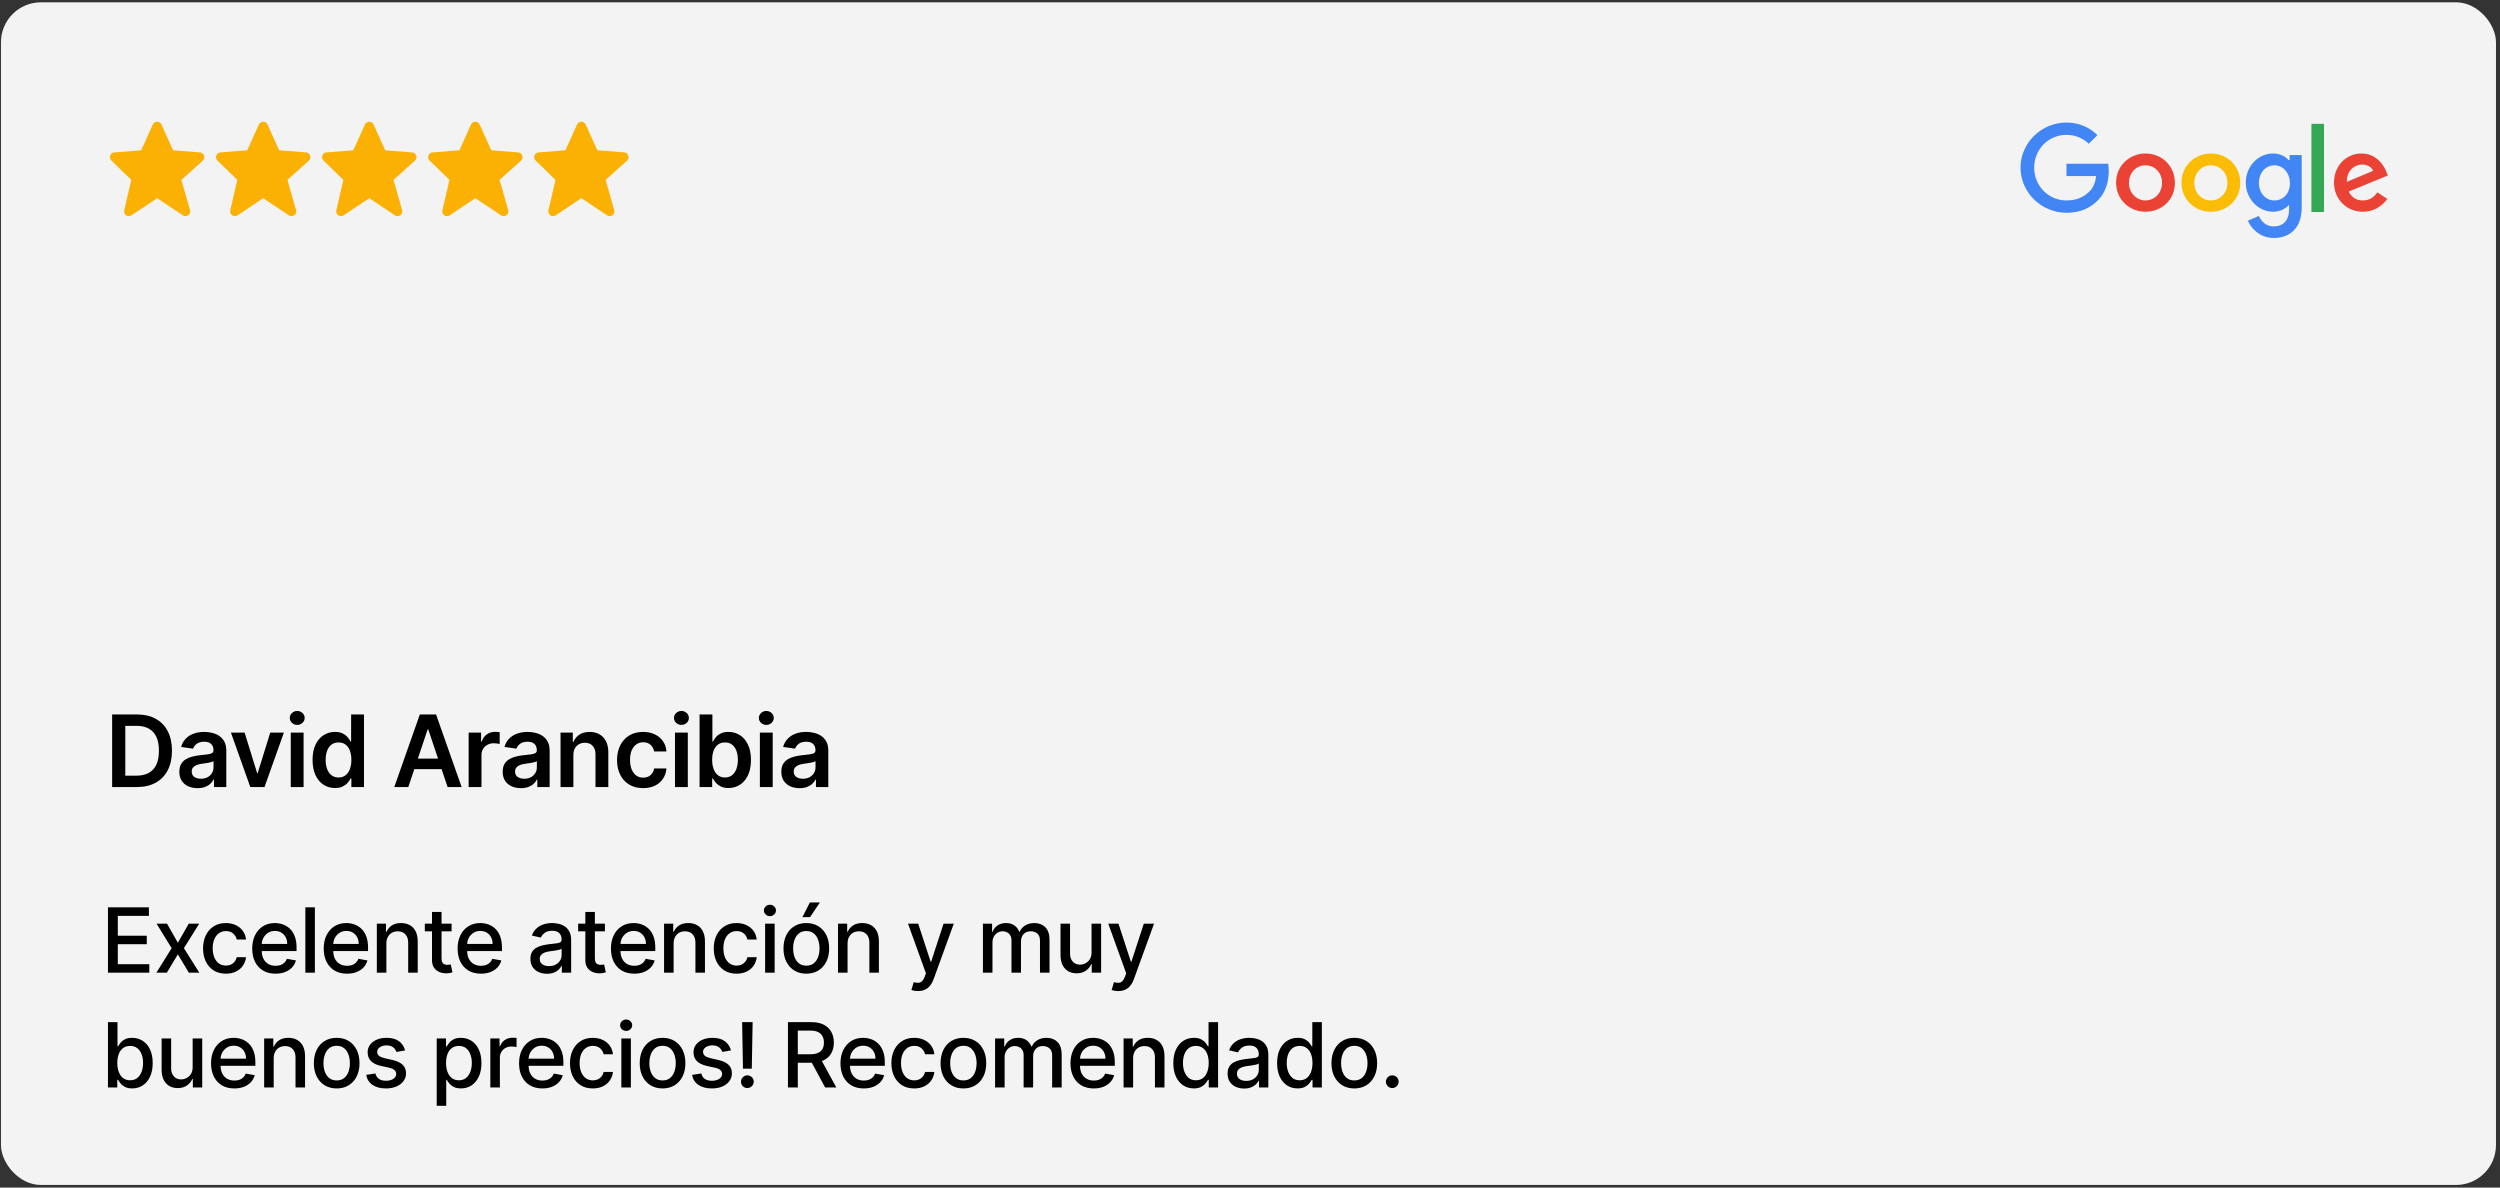
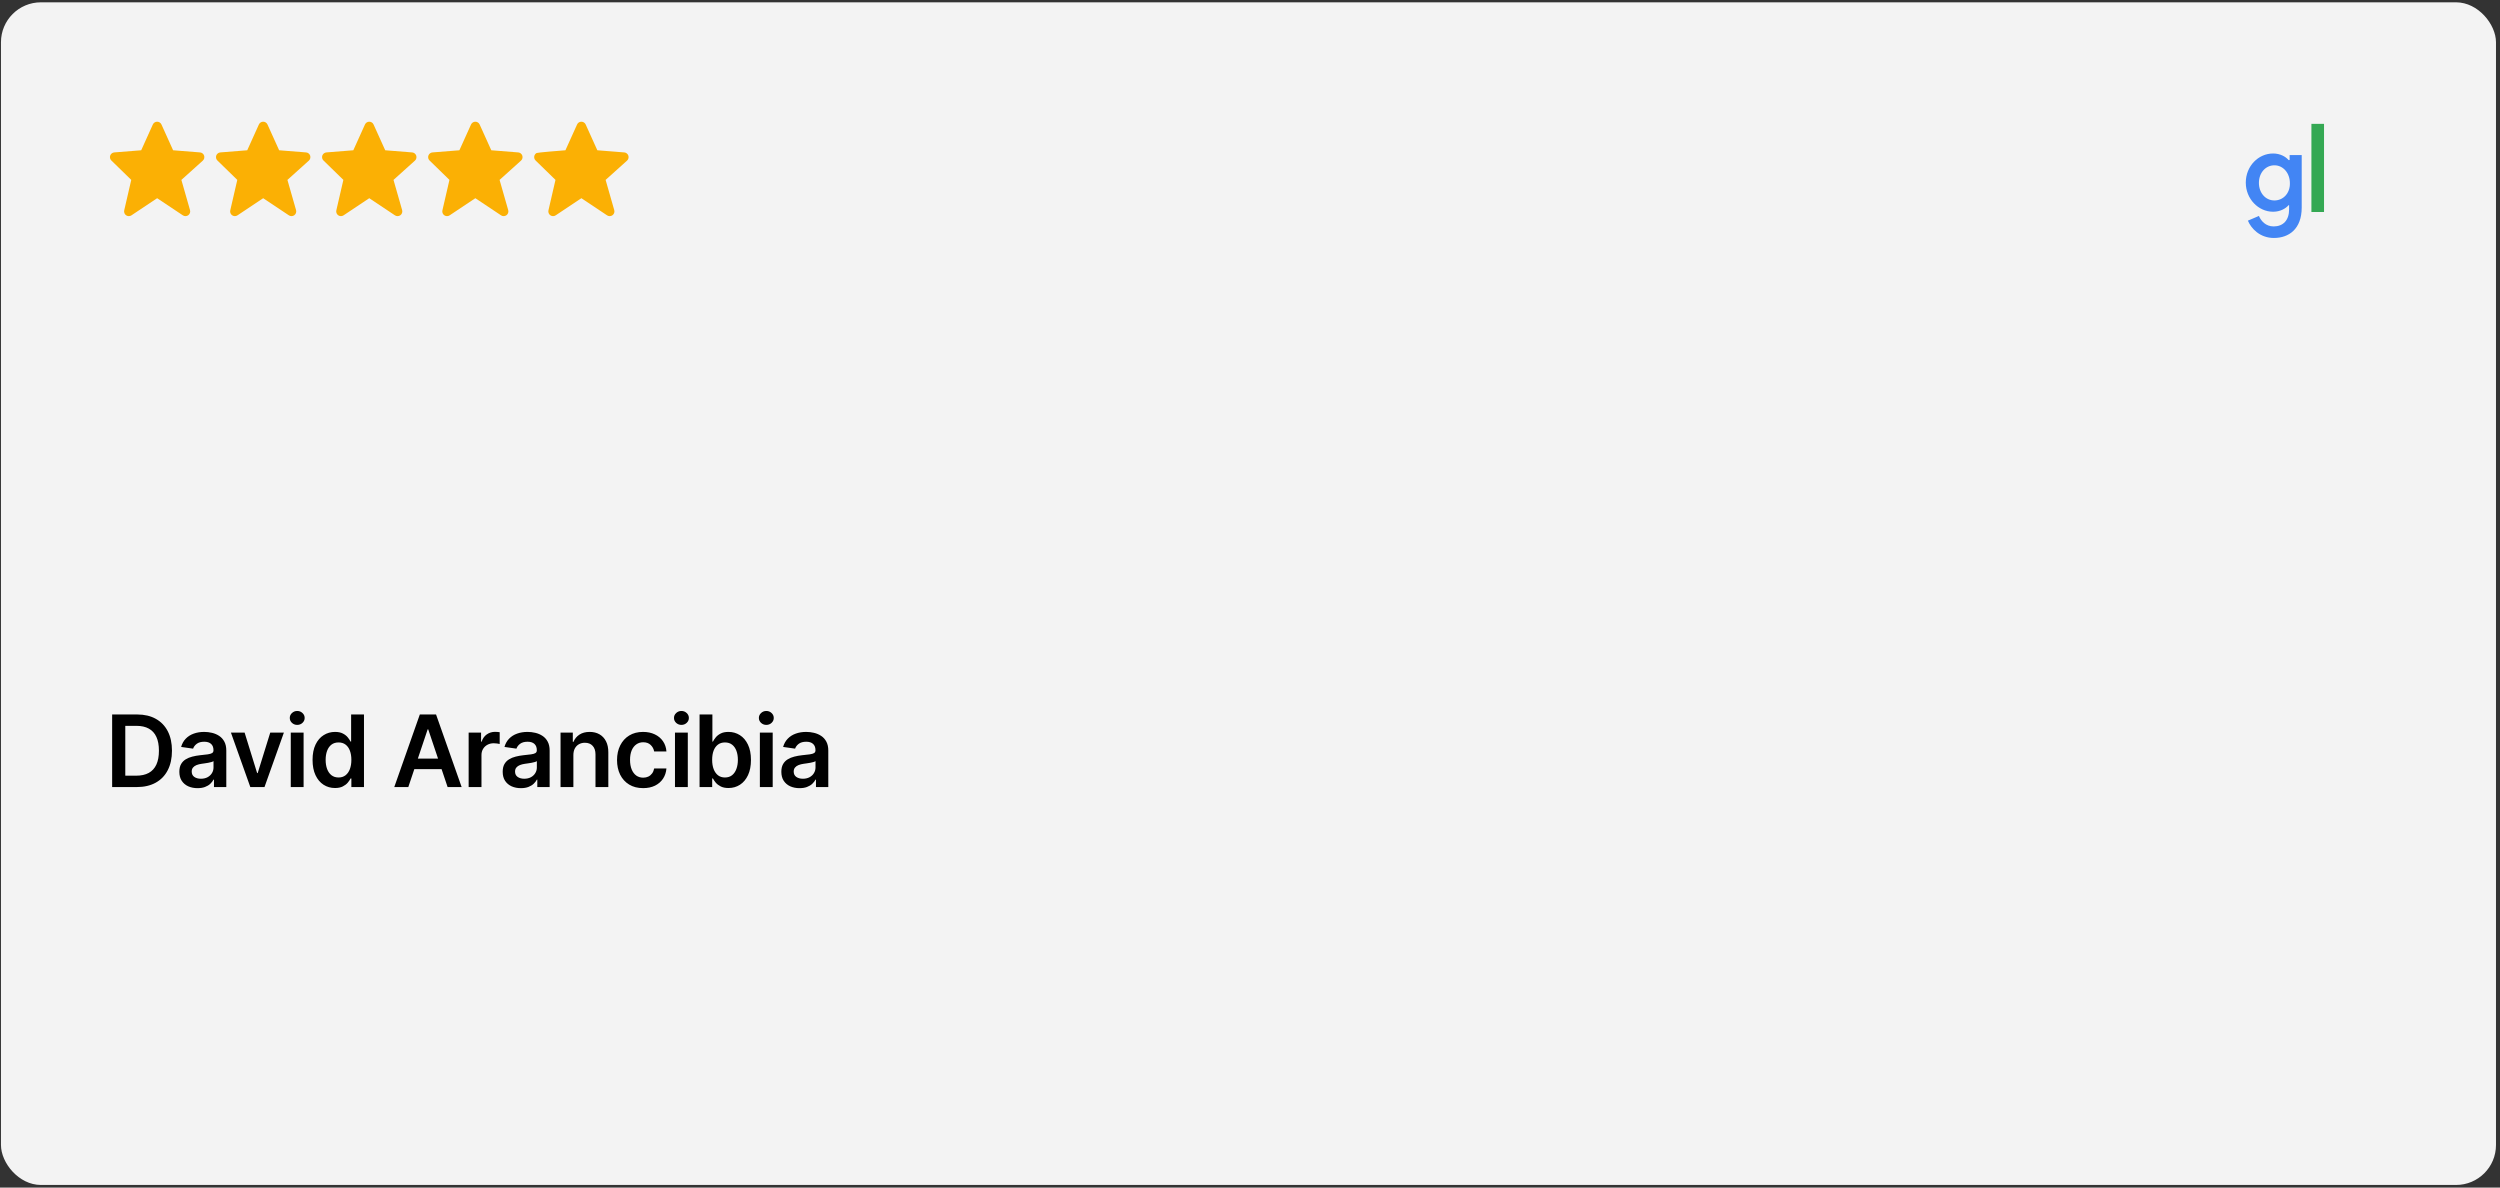
<svg xmlns="http://www.w3.org/2000/svg" viewBox="0 0 501 238" fill="none">
  <rect x="0" y="0" width="501" height="238" fill="#333333" stroke="none" />
  <rect x="0.195" y="0.465" width="500" height="237" rx="8" fill="#F3F3F3" />
  <path d="M27.403 157.727H22.474V143.181H27.502C28.946 143.181 30.187 143.472 31.224 144.055C32.265 144.632 33.066 145.463 33.624 146.548C34.183 147.632 34.462 148.929 34.462 150.44C34.462 151.955 34.181 153.257 33.617 154.346C33.059 155.435 32.251 156.271 31.195 156.853C30.144 157.435 28.88 157.727 27.403 157.727ZM25.109 155.447H27.275C28.288 155.447 29.133 155.262 29.81 154.893C30.488 154.519 30.996 153.962 31.337 153.224C31.678 152.48 31.849 151.552 31.849 150.44C31.849 149.327 31.678 148.404 31.337 147.67C30.996 146.931 30.492 146.379 29.825 146.015C29.162 145.646 28.338 145.461 27.353 145.461H25.109V155.447ZM39.592 157.947C38.9 157.947 38.278 157.824 37.724 157.577C37.174 157.326 36.739 156.957 36.417 156.469C36.099 155.982 35.941 155.38 35.941 154.665C35.941 154.05 36.054 153.541 36.282 153.138C36.509 152.736 36.819 152.414 37.212 152.173C37.605 151.931 38.048 151.749 38.54 151.626C39.038 151.498 39.551 151.406 40.081 151.349C40.721 151.282 41.239 151.223 41.637 151.171C42.035 151.114 42.324 151.029 42.503 150.915C42.688 150.797 42.78 150.615 42.78 150.369V150.326C42.78 149.791 42.622 149.377 42.304 149.083C41.987 148.79 41.53 148.643 40.934 148.643C40.304 148.643 39.804 148.78 39.435 149.055C39.071 149.329 38.824 149.654 38.697 150.028L36.296 149.687C36.485 149.024 36.798 148.47 37.233 148.025C37.669 147.575 38.202 147.239 38.831 147.016C39.461 146.789 40.157 146.675 40.92 146.675C41.445 146.675 41.968 146.737 42.489 146.86C43.01 146.983 43.486 147.187 43.917 147.471C44.348 147.75 44.693 148.131 44.954 148.614C45.219 149.097 45.351 149.701 45.351 150.425V157.727H42.88V156.228H42.795C42.638 156.531 42.418 156.815 42.134 157.08C41.855 157.341 41.502 157.551 41.076 157.712C40.654 157.869 40.16 157.947 39.592 157.947ZM40.259 156.058C40.775 156.058 41.223 155.956 41.601 155.752C41.98 155.544 42.271 155.269 42.475 154.928C42.683 154.587 42.788 154.216 42.788 153.813V152.528C42.707 152.594 42.57 152.656 42.376 152.712C42.186 152.769 41.973 152.819 41.736 152.862C41.5 152.904 41.265 152.942 41.033 152.975C40.801 153.008 40.6 153.037 40.429 153.06C40.046 153.112 39.703 153.198 39.4 153.316C39.097 153.434 38.858 153.6 38.682 153.813C38.507 154.022 38.42 154.291 38.42 154.623C38.42 155.096 38.592 155.454 38.938 155.695C39.284 155.937 39.724 156.058 40.259 156.058ZM56.89 146.817L53.005 157.727H50.164L46.279 146.817H49.021L51.528 154.921H51.642L54.156 146.817H56.89ZM58.27 157.727V146.817H60.84V157.727H58.27ZM59.562 145.269C59.155 145.269 58.804 145.134 58.511 144.864C58.217 144.59 58.071 144.261 58.071 143.877C58.071 143.489 58.217 143.16 58.511 142.89C58.804 142.615 59.155 142.478 59.562 142.478C59.974 142.478 60.324 142.615 60.613 142.89C60.907 143.16 61.054 143.489 61.054 143.877C61.054 144.261 60.907 144.59 60.613 144.864C60.324 145.134 59.974 145.269 59.562 145.269ZM67.133 157.918C66.276 157.918 65.508 157.698 64.832 157.258C64.154 156.817 63.619 156.178 63.226 155.34C62.833 154.502 62.637 153.484 62.637 152.286C62.637 151.074 62.836 150.051 63.233 149.218C63.636 148.38 64.178 147.748 64.86 147.322C65.542 146.891 66.302 146.675 67.14 146.675C67.779 146.675 68.305 146.784 68.716 147.002C69.128 147.215 69.455 147.473 69.697 147.776C69.938 148.075 70.125 148.356 70.258 148.621H70.364V143.181H72.942V157.727H70.414V156.008H70.258C70.125 156.273 69.933 156.555 69.682 156.853C69.431 157.147 69.1 157.397 68.688 157.606C68.276 157.814 67.758 157.918 67.133 157.918ZM67.85 155.809C68.394 155.809 68.859 155.662 69.242 155.369C69.626 155.07 69.917 154.656 70.116 154.126C70.314 153.595 70.414 152.978 70.414 152.272C70.414 151.567 70.314 150.953 70.116 150.433C69.921 149.912 69.633 149.507 69.249 149.218C68.87 148.929 68.404 148.785 67.85 148.785C67.277 148.785 66.799 148.934 66.415 149.232C66.032 149.531 65.743 149.942 65.549 150.468C65.355 150.994 65.258 151.595 65.258 152.272C65.258 152.954 65.355 153.562 65.549 154.097C65.748 154.628 66.039 155.047 66.422 155.354C66.811 155.657 67.287 155.809 67.85 155.809ZM81.824 157.727H79.012L84.133 143.181H87.385L92.513 157.727H89.701L85.816 146.164H85.702L81.824 157.727ZM81.917 152.023H89.587V154.14H81.917V152.023ZM93.916 157.727V146.817H96.408V148.636H96.522C96.721 148.006 97.062 147.521 97.545 147.18C98.032 146.834 98.589 146.661 99.214 146.661C99.356 146.661 99.514 146.668 99.69 146.683C99.87 146.692 100.019 146.709 100.137 146.732V149.097C100.028 149.059 99.855 149.026 99.619 148.998C99.387 148.965 99.162 148.948 98.944 148.948C98.475 148.948 98.054 149.05 97.68 149.254C97.31 149.452 97.019 149.729 96.806 150.085C96.593 150.44 96.487 150.849 96.487 151.313V157.727H93.916ZM104.389 157.947C103.698 157.947 103.075 157.824 102.521 157.577C101.972 157.326 101.536 156.957 101.214 156.469C100.897 155.982 100.739 155.38 100.739 154.665C100.739 154.05 100.852 153.541 101.079 153.138C101.307 152.736 101.617 152.414 102.01 152.173C102.403 151.931 102.846 151.749 103.338 151.626C103.835 151.498 104.349 151.406 104.879 151.349C105.518 151.282 106.037 151.223 106.435 151.171C106.832 151.114 107.121 151.029 107.301 150.915C107.486 150.797 107.578 150.615 107.578 150.369V150.326C107.578 149.791 107.419 149.377 107.102 149.083C106.785 148.79 106.328 148.643 105.731 148.643C105.102 148.643 104.602 148.78 104.233 149.055C103.868 149.329 103.622 149.654 103.494 150.028L101.094 149.687C101.283 149.024 101.596 148.47 102.031 148.025C102.467 147.575 102.999 147.239 103.629 147.016C104.259 146.789 104.955 146.675 105.717 146.675C106.243 146.675 106.766 146.737 107.287 146.86C107.808 146.983 108.284 147.187 108.714 147.471C109.145 147.75 109.491 148.131 109.751 148.614C110.017 149.097 110.149 149.701 110.149 150.425V157.727H107.677V156.228H107.592C107.436 156.531 107.216 156.815 106.932 157.08C106.652 157.341 106.3 157.551 105.874 157.712C105.452 157.869 104.957 157.947 104.389 157.947ZM105.057 156.058C105.573 156.058 106.02 155.956 106.399 155.752C106.778 155.544 107.069 155.269 107.273 154.928C107.481 154.587 107.585 154.216 107.585 153.813V152.528C107.505 152.594 107.367 152.656 107.173 152.712C106.984 152.769 106.771 152.819 106.534 152.862C106.297 152.904 106.063 152.942 105.831 152.975C105.599 153.008 105.398 153.037 105.227 153.06C104.844 153.112 104.5 153.198 104.197 153.316C103.894 153.434 103.655 153.6 103.48 153.813C103.305 154.022 103.217 154.291 103.217 154.623C103.217 155.096 103.39 155.454 103.736 155.695C104.081 155.937 104.522 156.058 105.057 156.058ZM114.905 151.335V157.727H112.334V146.817H114.792V148.671H114.92C115.17 148.06 115.571 147.575 116.12 147.215C116.674 146.855 117.358 146.675 118.172 146.675C118.925 146.675 119.581 146.836 120.14 147.158C120.703 147.48 121.139 147.947 121.447 148.558C121.759 149.168 121.913 149.909 121.908 150.781V157.727H119.337V151.178C119.337 150.449 119.148 149.879 118.769 149.467C118.395 149.055 117.876 148.849 117.214 148.849C116.764 148.849 116.364 148.948 116.013 149.147C115.668 149.341 115.395 149.623 115.197 149.992C115.002 150.362 114.905 150.809 114.905 151.335ZM128.88 157.94C127.791 157.94 126.856 157.701 126.075 157.222C125.298 156.744 124.699 156.084 124.278 155.241C123.861 154.393 123.653 153.418 123.653 152.315C123.653 151.207 123.866 150.229 124.292 149.381C124.718 148.529 125.32 147.866 126.096 147.393C126.877 146.915 127.801 146.675 128.866 146.675C129.752 146.675 130.535 146.839 131.217 147.165C131.904 147.487 132.45 147.944 132.858 148.536C133.265 149.123 133.497 149.81 133.554 150.596H131.096C130.997 150.07 130.76 149.632 130.386 149.282C130.017 148.927 129.522 148.749 128.902 148.749C128.376 148.749 127.914 148.891 127.517 149.175C127.119 149.455 126.809 149.857 126.586 150.383C126.368 150.908 126.26 151.538 126.26 152.272C126.26 153.015 126.368 153.655 126.586 154.19C126.804 154.72 127.109 155.129 127.502 155.418C127.9 155.702 128.367 155.844 128.902 155.844C129.28 155.844 129.619 155.773 129.917 155.631C130.22 155.485 130.474 155.274 130.677 154.999C130.881 154.725 131.02 154.391 131.096 153.998H133.554C133.492 154.77 133.265 155.454 132.872 156.05C132.479 156.642 131.944 157.106 131.267 157.442C130.59 157.774 129.794 157.94 128.88 157.94ZM135.265 157.727V146.817H137.836V157.727H135.265ZM136.557 145.269C136.15 145.269 135.8 145.134 135.506 144.864C135.213 144.59 135.066 144.261 135.066 143.877C135.066 143.489 135.213 143.16 135.506 142.89C135.8 142.615 136.15 142.478 136.557 142.478C136.969 142.478 137.32 142.615 137.609 142.89C137.902 143.16 138.049 143.489 138.049 143.877C138.049 144.261 137.902 144.59 137.609 144.864C137.32 145.134 136.969 145.269 136.557 145.269ZM140.193 157.727V143.181H142.764V148.621H142.871C143.003 148.356 143.19 148.075 143.432 147.776C143.673 147.473 144 147.215 144.412 147.002C144.824 146.784 145.349 146.675 145.989 146.675C146.832 146.675 147.591 146.891 148.269 147.322C148.95 147.748 149.49 148.38 149.888 149.218C150.29 150.051 150.492 151.074 150.492 152.286C150.492 153.484 150.295 154.502 149.902 155.34C149.509 156.178 148.974 156.817 148.297 157.258C147.62 157.698 146.853 157.918 145.996 157.918C145.371 157.918 144.852 157.814 144.44 157.606C144.028 157.397 143.697 157.147 143.446 156.853C143.2 156.555 143.008 156.273 142.871 156.008H142.722V157.727H140.193ZM142.715 152.272C142.715 152.978 142.814 153.595 143.013 154.126C143.216 154.656 143.508 155.07 143.886 155.369C144.27 155.662 144.734 155.809 145.278 155.809C145.847 155.809 146.323 155.657 146.706 155.354C147.09 155.047 147.378 154.628 147.573 154.097C147.771 153.562 147.871 152.954 147.871 152.272C147.871 151.595 147.774 150.994 147.58 150.468C147.385 149.942 147.097 149.531 146.713 149.232C146.33 148.934 145.851 148.785 145.278 148.785C144.729 148.785 144.263 148.929 143.879 149.218C143.496 149.507 143.205 149.912 143.006 150.433C142.812 150.953 142.715 151.567 142.715 152.272ZM152.277 157.727V146.817H154.848V157.727H152.277ZM153.57 145.269C153.163 145.269 152.812 145.134 152.519 144.864C152.225 144.59 152.078 144.261 152.078 143.877C152.078 143.489 152.225 143.16 152.519 142.89C152.812 142.615 153.163 142.478 153.57 142.478C153.982 142.478 154.332 142.615 154.621 142.89C154.915 143.16 155.061 143.489 155.061 143.877C155.061 144.261 154.915 144.59 154.621 144.864C154.332 145.134 153.982 145.269 153.57 145.269ZM160.231 157.947C159.54 157.947 158.917 157.824 158.363 157.577C157.814 157.326 157.379 156.957 157.057 156.469C156.739 155.982 156.581 155.38 156.581 154.665C156.581 154.05 156.694 153.541 156.922 153.138C157.149 152.736 157.459 152.414 157.852 152.173C158.245 151.931 158.688 151.749 159.18 151.626C159.677 151.498 160.191 151.406 160.721 151.349C161.361 151.282 161.879 151.223 162.277 151.171C162.674 151.114 162.963 151.029 163.143 150.915C163.328 150.797 163.42 150.615 163.42 150.369V150.326C163.42 149.791 163.262 149.377 162.944 149.083C162.627 148.79 162.17 148.643 161.574 148.643C160.944 148.643 160.444 148.78 160.075 149.055C159.71 149.329 159.464 149.654 159.336 150.028L156.936 149.687C157.125 149.024 157.438 148.47 157.873 148.025C158.309 147.575 158.842 147.239 159.471 147.016C160.101 146.789 160.797 146.675 161.559 146.675C162.085 146.675 162.608 146.737 163.129 146.86C163.65 146.983 164.126 147.187 164.557 147.471C164.987 147.75 165.333 148.131 165.594 148.614C165.859 149.097 165.991 149.701 165.991 150.425V157.727H163.52V156.228H163.434C163.278 156.531 163.058 156.815 162.774 157.08C162.495 157.341 162.142 157.551 161.716 157.712C161.294 157.869 160.799 157.947 160.231 157.947ZM160.899 156.058C161.415 156.058 161.862 155.956 162.241 155.752C162.62 155.544 162.911 155.269 163.115 154.928C163.323 154.587 163.427 154.216 163.427 153.813V152.528C163.347 152.594 163.21 152.656 163.015 152.712C162.826 152.769 162.613 152.819 162.376 152.862C162.139 152.904 161.905 152.942 161.673 152.975C161.441 153.008 161.24 153.037 161.069 153.06C160.686 153.112 160.343 153.198 160.04 153.316C159.737 153.434 159.497 153.6 159.322 153.813C159.147 154.022 159.059 154.291 159.059 154.623C159.059 155.096 159.232 155.454 159.578 155.695C159.924 155.937 160.364 156.058 160.899 156.058Z" fill="black" />
-   <path d="M21.634 194.926V181.835H29.841V183.535H23.609V187.524H29.413V189.218H23.609V193.225H29.918V194.926H21.634ZM33.474 185.108L35.641 188.93L37.827 185.108H39.917L36.856 190.017L39.943 194.926H37.853L35.641 191.257L33.436 194.926H31.339L34.395 190.017L31.378 185.108H33.474ZM45.269 195.124C44.319 195.124 43.5 194.909 42.814 194.478C42.133 194.044 41.608 193.445 41.242 192.682C40.875 191.919 40.692 191.046 40.692 190.061C40.692 189.064 40.88 188.184 41.255 187.422C41.63 186.654 42.158 186.056 42.84 185.625C43.522 185.195 44.325 184.98 45.25 184.98C45.995 184.98 46.66 185.118 47.244 185.395C47.828 185.668 48.299 186.051 48.657 186.546C49.019 187.04 49.234 187.618 49.302 188.278H47.442C47.34 187.818 47.105 187.422 46.739 187.089C46.377 186.757 45.891 186.591 45.282 186.591C44.749 186.591 44.282 186.731 43.882 187.012C43.485 187.289 43.176 187.686 42.955 188.201C42.733 188.713 42.623 189.318 42.623 190.017C42.623 190.733 42.731 191.35 42.949 191.87C43.166 192.39 43.473 192.793 43.869 193.078C44.27 193.364 44.74 193.507 45.282 193.507C45.644 193.507 45.972 193.441 46.266 193.309C46.564 193.172 46.814 192.978 47.014 192.727C47.218 192.475 47.361 192.173 47.442 191.819H49.302C49.234 192.454 49.027 193.021 48.682 193.52C48.337 194.018 47.875 194.41 47.295 194.696C46.72 194.981 46.044 195.124 45.269 195.124ZM55.218 195.124C54.25 195.124 53.417 194.917 52.718 194.504C52.024 194.086 51.487 193.5 51.108 192.746C50.733 191.988 50.545 191.099 50.545 190.081C50.545 189.075 50.733 188.189 51.108 187.422C51.487 186.654 52.015 186.056 52.693 185.625C53.374 185.195 54.171 184.98 55.083 184.98C55.637 184.98 56.174 185.071 56.694 185.255C57.214 185.438 57.681 185.725 58.094 186.118C58.507 186.51 58.833 187.019 59.072 187.645C59.311 188.267 59.43 189.024 59.43 189.914V190.592H51.625V189.16H57.557C57.557 188.657 57.455 188.212 57.25 187.824C57.046 187.432 56.758 187.123 56.387 186.897C56.021 186.672 55.59 186.559 55.096 186.559C54.559 186.559 54.09 186.691 53.69 186.955C53.294 187.215 52.987 187.556 52.769 187.978C52.556 188.395 52.45 188.849 52.45 189.339V190.458C52.45 191.114 52.565 191.672 52.795 192.132C53.029 192.593 53.355 192.944 53.773 193.187C54.191 193.426 54.678 193.545 55.237 193.545C55.599 193.545 55.929 193.494 56.227 193.392C56.526 193.285 56.784 193.127 57.001 192.919C57.218 192.71 57.385 192.452 57.499 192.145L59.309 192.471C59.164 193.004 58.904 193.471 58.529 193.871C58.158 194.267 57.691 194.576 57.129 194.798C56.571 195.015 55.934 195.124 55.218 195.124ZM63.102 181.835V194.926H61.191V181.835H63.102ZM69.544 195.124C68.577 195.124 67.744 194.917 67.045 194.504C66.351 194.086 65.814 193.5 65.434 192.746C65.059 191.988 64.872 191.099 64.872 190.081C64.872 189.075 65.059 188.189 65.434 187.422C65.814 186.654 66.342 186.056 67.02 185.625C67.701 185.195 68.498 184.98 69.41 184.98C69.964 184.98 70.501 185.071 71.021 185.255C71.541 185.438 72.007 185.725 72.421 186.118C72.834 186.51 73.16 187.019 73.399 187.645C73.638 188.267 73.757 189.024 73.757 189.914V190.592H65.952V189.16H71.884C71.884 188.657 71.782 188.212 71.577 187.824C71.373 187.432 71.085 187.123 70.714 186.897C70.348 186.672 69.917 186.559 69.423 186.559C68.886 186.559 68.417 186.691 68.017 186.955C67.621 187.215 67.314 187.556 67.096 187.978C66.883 188.395 66.777 188.849 66.777 189.339V190.458C66.777 191.114 66.892 191.672 67.122 192.132C67.356 192.593 67.682 192.944 68.1 193.187C68.517 193.426 69.005 193.545 69.564 193.545C69.926 193.545 70.256 193.494 70.554 193.392C70.853 193.285 71.111 193.127 71.328 192.919C71.545 192.71 71.711 192.452 71.826 192.145L73.635 192.471C73.49 193.004 73.231 193.471 72.856 193.871C72.485 194.267 72.018 194.576 71.456 194.798C70.897 195.015 70.26 195.124 69.544 195.124ZM77.429 189.096V194.926H75.517V185.108H77.352V186.706H77.473C77.699 186.186 78.053 185.768 78.534 185.453C79.02 185.137 79.632 184.98 80.369 184.98C81.038 184.98 81.624 185.12 82.127 185.402C82.63 185.679 83.019 186.092 83.296 186.642C83.573 187.191 83.712 187.871 83.712 188.681V194.926H81.801V188.911C81.801 188.199 81.615 187.643 81.245 187.243C80.874 186.838 80.365 186.635 79.717 186.635C79.274 186.635 78.88 186.731 78.534 186.923C78.194 187.115 77.923 187.396 77.723 187.767C77.527 188.133 77.429 188.576 77.429 189.096ZM90.498 185.108V186.642H85.135V185.108H90.498ZM86.574 182.755H88.485V192.043C88.485 192.414 88.54 192.693 88.651 192.88C88.762 193.064 88.904 193.189 89.079 193.257C89.258 193.321 89.452 193.353 89.661 193.353C89.814 193.353 89.949 193.343 90.064 193.321C90.179 193.3 90.268 193.283 90.332 193.27L90.677 194.849C90.567 194.892 90.409 194.934 90.204 194.977C90 195.024 89.744 195.049 89.437 195.054C88.934 195.062 88.466 194.973 88.031 194.785C87.596 194.598 87.245 194.308 86.976 193.916C86.708 193.524 86.574 193.032 86.574 192.439V182.755ZM96.379 195.124C95.411 195.124 94.578 194.917 93.879 194.504C93.185 194.086 92.648 193.5 92.268 192.746C91.893 191.988 91.706 191.099 91.706 190.081C91.706 189.075 91.893 188.189 92.268 187.422C92.648 186.654 93.176 186.056 93.854 185.625C94.535 185.195 95.332 184.98 96.244 184.98C96.798 184.98 97.335 185.071 97.855 185.255C98.375 185.438 98.842 185.725 99.255 186.118C99.668 186.51 99.994 187.019 100.233 187.645C100.472 188.267 100.591 189.024 100.591 189.914V190.592H92.786V189.16H98.718C98.718 188.657 98.616 188.212 98.411 187.824C98.207 187.432 97.919 187.123 97.548 186.897C97.182 186.672 96.751 186.559 96.257 186.559C95.72 186.559 95.251 186.691 94.851 186.955C94.454 187.215 94.148 187.556 93.93 187.978C93.717 188.395 93.611 188.849 93.611 189.339V190.458C93.611 191.114 93.726 191.672 93.956 192.132C94.19 192.593 94.516 192.944 94.934 193.187C95.352 193.426 95.84 193.545 96.398 193.545C96.76 193.545 97.09 193.494 97.388 193.392C97.687 193.285 97.945 193.127 98.162 192.919C98.379 192.71 98.545 192.452 98.66 192.145L100.469 192.471C100.325 193.004 100.065 193.471 99.69 193.871C99.319 194.267 98.852 194.576 98.29 194.798C97.731 195.015 97.094 195.124 96.379 195.124ZM109.612 195.143C108.99 195.143 108.428 195.028 107.925 194.798C107.422 194.564 107.024 194.225 106.73 193.782C106.44 193.338 106.295 192.795 106.295 192.152C106.295 191.598 106.401 191.142 106.614 190.784C106.828 190.426 107.115 190.142 107.477 189.934C107.84 189.725 108.244 189.567 108.692 189.461C109.139 189.354 109.595 189.273 110.06 189.218C110.648 189.15 111.125 189.094 111.492 189.051C111.858 189.005 112.124 188.93 112.291 188.828C112.457 188.725 112.54 188.559 112.54 188.329V188.284C112.54 187.726 112.382 187.294 112.067 186.987C111.756 186.68 111.291 186.527 110.673 186.527C110.03 186.527 109.523 186.669 109.152 186.955C108.786 187.236 108.532 187.549 108.391 187.895L106.595 187.485C106.808 186.889 107.119 186.407 107.529 186.041C107.942 185.67 108.417 185.402 108.954 185.235C109.491 185.065 110.056 184.98 110.648 184.98C111.04 184.98 111.455 185.027 111.894 185.12C112.338 185.21 112.751 185.376 113.134 185.619C113.522 185.862 113.84 186.209 114.087 186.661C114.334 187.108 114.458 187.69 114.458 188.406V194.926H112.591V193.583H112.514C112.391 193.831 112.205 194.074 111.958 194.312C111.711 194.551 111.394 194.749 111.006 194.907C110.618 195.064 110.154 195.143 109.612 195.143ZM110.028 193.609C110.556 193.609 111.008 193.505 111.383 193.296C111.762 193.087 112.05 192.814 112.246 192.478C112.446 192.137 112.546 191.772 112.546 191.385V190.119C112.478 190.187 112.346 190.251 112.15 190.311C111.958 190.366 111.739 190.415 111.492 190.458C111.244 190.496 111.004 190.532 110.769 190.566C110.535 190.596 110.339 190.622 110.181 190.643C109.811 190.69 109.472 190.769 109.165 190.88C108.862 190.99 108.619 191.15 108.436 191.359C108.257 191.564 108.168 191.836 108.168 192.177C108.168 192.65 108.342 193.008 108.692 193.251C109.041 193.49 109.487 193.609 110.028 193.609ZM121.226 185.108V186.642H115.863V185.108H121.226ZM117.302 182.755H119.213V192.043C119.213 192.414 119.268 192.693 119.379 192.88C119.49 193.064 119.633 193.189 119.807 193.257C119.986 193.321 120.18 193.353 120.389 193.353C120.542 193.353 120.677 193.343 120.792 193.321C120.907 193.3 120.996 193.283 121.06 193.27L121.405 194.849C121.294 194.892 121.137 194.934 120.932 194.977C120.728 195.024 120.472 195.049 120.165 195.054C119.662 195.062 119.194 194.973 118.759 194.785C118.324 194.598 117.973 194.308 117.704 193.916C117.436 193.524 117.302 193.032 117.302 192.439V182.755ZM127.106 195.124C126.139 195.124 125.306 194.917 124.607 194.504C123.913 194.086 123.376 193.5 122.996 192.746C122.621 191.988 122.434 191.099 122.434 190.081C122.434 189.075 122.621 188.189 122.996 187.422C123.376 186.654 123.904 186.056 124.582 185.625C125.263 185.195 126.06 184.98 126.972 184.98C127.526 184.98 128.063 185.071 128.583 185.255C129.103 185.438 129.57 185.725 129.983 186.118C130.396 186.51 130.722 187.019 130.961 187.645C131.2 188.267 131.319 189.024 131.319 189.914V190.592H123.514V189.16H129.446C129.446 188.657 129.344 188.212 129.139 187.824C128.935 187.432 128.647 187.123 128.276 186.897C127.91 186.672 127.479 186.559 126.985 186.559C126.448 186.559 125.979 186.691 125.579 186.955C125.182 187.215 124.876 187.556 124.658 187.978C124.445 188.395 124.339 188.849 124.339 189.339V190.458C124.339 191.114 124.454 191.672 124.684 192.132C124.918 192.593 125.244 192.944 125.662 193.187C126.08 193.426 126.567 193.545 127.126 193.545C127.488 193.545 127.818 193.494 128.116 193.392C128.415 193.285 128.673 193.127 128.89 192.919C129.107 192.71 129.273 192.452 129.388 192.145L131.197 192.471C131.053 193.004 130.793 193.471 130.418 193.871C130.047 194.267 129.58 194.576 129.018 194.798C128.459 195.015 127.822 195.124 127.106 195.124ZM134.991 189.096V194.926H133.079V185.108H134.914V186.706H135.035C135.261 186.186 135.615 185.768 136.096 185.453C136.582 185.137 137.194 184.98 137.931 184.98C138.6 184.98 139.186 185.12 139.689 185.402C140.192 185.679 140.582 186.092 140.859 186.642C141.136 187.191 141.274 187.871 141.274 188.681V194.926H139.363V188.911C139.363 188.199 139.177 187.643 138.807 187.243C138.436 186.838 137.927 186.635 137.279 186.635C136.836 186.635 136.442 186.731 136.096 186.923C135.756 187.115 135.485 187.396 135.285 187.767C135.089 188.133 134.991 188.576 134.991 189.096ZM147.613 195.124C146.663 195.124 145.844 194.909 145.158 194.478C144.477 194.044 143.952 193.445 143.586 192.682C143.219 191.919 143.036 191.046 143.036 190.061C143.036 189.064 143.224 188.184 143.599 187.422C143.974 186.654 144.502 186.056 145.184 185.625C145.866 185.195 146.669 184.98 147.594 184.98C148.339 184.98 149.004 185.118 149.588 185.395C150.172 185.668 150.643 186.051 151.001 186.546C151.363 187.04 151.578 187.618 151.646 188.278H149.786C149.684 187.818 149.45 187.422 149.083 187.089C148.721 186.757 148.235 186.591 147.626 186.591C147.093 186.591 146.626 186.731 146.226 187.012C145.829 187.289 145.521 187.686 145.299 188.201C145.077 188.713 144.967 189.318 144.967 190.017C144.967 190.733 145.075 191.35 145.293 191.87C145.51 192.39 145.817 192.793 146.213 193.078C146.614 193.364 147.084 193.507 147.626 193.507C147.988 193.507 148.316 193.441 148.61 193.309C148.908 193.172 149.158 192.978 149.358 192.727C149.562 192.475 149.705 192.173 149.786 191.819H151.646C151.578 192.454 151.371 193.021 151.026 193.52C150.681 194.018 150.219 194.41 149.639 194.696C149.064 194.981 148.388 195.124 147.613 195.124ZM153.33 194.926V185.108H155.241V194.926H153.33ZM154.295 183.593C153.963 183.593 153.677 183.482 153.439 183.26C153.204 183.034 153.087 182.766 153.087 182.455C153.087 182.14 153.204 181.871 153.439 181.65C153.677 181.424 153.963 181.311 154.295 181.311C154.628 181.311 154.911 181.424 155.145 181.65C155.384 181.871 155.503 182.14 155.503 182.455C155.503 182.766 155.384 183.034 155.145 183.26C154.911 183.482 154.628 183.593 154.295 183.593ZM161.588 195.124C160.668 195.124 159.864 194.913 159.178 194.491C158.492 194.069 157.96 193.479 157.58 192.721C157.201 191.962 157.011 191.076 157.011 190.061C157.011 189.043 157.201 188.152 157.58 187.39C157.96 186.627 158.492 186.034 159.178 185.613C159.864 185.191 160.668 184.98 161.588 184.98C162.509 184.98 163.312 185.191 163.998 185.613C164.684 186.034 165.217 186.627 165.596 187.39C165.975 188.152 166.165 189.043 166.165 190.061C166.165 191.076 165.975 191.962 165.596 192.721C165.217 193.479 164.684 194.069 163.998 194.491C163.312 194.913 162.509 195.124 161.588 195.124ZM161.595 193.52C162.191 193.52 162.685 193.362 163.078 193.047C163.47 192.731 163.759 192.311 163.947 191.787C164.139 191.263 164.235 190.686 164.235 190.055C164.235 189.429 164.139 188.853 163.947 188.329C163.759 187.801 163.47 187.377 163.078 187.057C162.685 186.738 162.191 186.578 161.595 186.578C160.994 186.578 160.495 186.738 160.099 187.057C159.707 187.377 159.415 187.801 159.223 188.329C159.036 188.853 158.942 189.429 158.942 190.055C158.942 190.686 159.036 191.263 159.223 191.787C159.415 192.311 159.707 192.731 160.099 193.047C160.495 193.362 160.994 193.52 161.595 193.52ZM160.802 183.797L162.298 180.85H164.311L162.33 183.797H160.802ZM169.849 189.096V194.926H167.938V185.108H169.773V186.706H169.894C170.12 186.186 170.474 185.768 170.955 185.453C171.441 185.137 172.053 184.98 172.79 184.98C173.459 184.98 174.045 185.12 174.548 185.402C175.05 185.679 175.44 186.092 175.717 186.642C175.994 187.191 176.133 187.871 176.133 188.681V194.926H174.222V188.911C174.222 188.199 174.036 187.643 173.666 187.243C173.295 186.838 172.786 186.635 172.138 186.635C171.695 186.635 171.3 186.731 170.955 186.923C170.614 187.115 170.344 187.396 170.143 187.767C169.947 188.133 169.849 188.576 169.849 189.096ZM183.948 198.608C183.662 198.608 183.402 198.584 183.168 198.537C182.934 198.495 182.759 198.448 182.644 198.397L183.104 196.831C183.454 196.924 183.765 196.965 184.037 196.952C184.31 196.939 184.551 196.837 184.76 196.645C184.973 196.453 185.16 196.14 185.322 195.706L185.559 195.054L181.966 185.108H184.012L186.498 192.727H186.601L189.087 185.108H191.139L187.093 196.236C186.905 196.748 186.667 197.18 186.377 197.534C186.087 197.892 185.742 198.16 185.341 198.339C184.941 198.518 184.476 198.608 183.948 198.608ZM196.979 194.926V185.108H198.813V186.706H198.935C199.139 186.164 199.474 185.743 199.938 185.44C200.403 185.133 200.959 184.98 201.607 184.98C202.263 184.98 202.813 185.133 203.256 185.44C203.703 185.747 204.033 186.169 204.246 186.706H204.349C204.583 186.181 204.956 185.764 205.467 185.453C205.979 185.137 206.588 184.98 207.295 184.98C208.186 184.98 208.913 185.259 209.475 185.817C210.042 186.375 210.325 187.217 210.325 188.342V194.926H208.414V188.521C208.414 187.856 208.233 187.375 207.871 187.076C207.509 186.778 207.076 186.629 206.573 186.629C205.951 186.629 205.467 186.821 205.122 187.204C204.777 187.583 204.604 188.071 204.604 188.668V194.926H202.7V188.4C202.7 187.867 202.533 187.439 202.201 187.115C201.869 186.791 201.436 186.629 200.903 186.629C200.541 186.629 200.207 186.725 199.9 186.917C199.597 187.104 199.352 187.366 199.165 187.703C198.982 188.039 198.89 188.429 198.89 188.873V194.926H196.979ZM218.746 190.854V185.108H220.664V194.926H218.785V193.225H218.682C218.457 193.75 218.094 194.186 217.596 194.536C217.101 194.881 216.486 195.054 215.749 195.054C215.118 195.054 214.56 194.915 214.074 194.638C213.592 194.357 213.213 193.941 212.936 193.392C212.663 192.842 212.527 192.162 212.527 191.353V185.108H214.438V191.123C214.438 191.792 214.624 192.324 214.994 192.721C215.365 193.117 215.847 193.315 216.439 193.315C216.797 193.315 217.153 193.225 217.506 193.047C217.864 192.868 218.16 192.597 218.395 192.235C218.633 191.873 218.751 191.412 218.746 190.854ZM224.08 198.608C223.795 198.608 223.535 198.584 223.3 198.537C223.066 198.495 222.891 198.448 222.776 198.397L223.236 196.831C223.586 196.924 223.897 196.965 224.17 196.952C224.442 196.939 224.683 196.837 224.892 196.645C225.105 196.453 225.292 196.14 225.454 195.706L225.691 195.054L222.099 185.108H224.144L226.631 192.727H226.733L229.219 185.108H231.271L227.225 196.236C227.037 196.748 226.799 197.18 226.509 197.534C226.219 197.892 225.874 198.16 225.474 198.339C225.073 198.518 224.608 198.608 224.08 198.608ZM21.634 217.926V204.835H23.545V209.699H23.66C23.771 209.495 23.93 209.258 24.139 208.99C24.348 208.721 24.638 208.487 25.009 208.287C25.379 208.082 25.869 207.98 26.479 207.98C27.271 207.98 27.979 208.18 28.601 208.581C29.223 208.981 29.711 209.559 30.065 210.313C30.423 211.067 30.602 211.975 30.602 213.036C30.602 214.097 30.425 215.007 30.071 215.765C29.717 216.52 29.232 217.101 28.614 217.51C27.996 217.915 27.291 218.118 26.498 218.118C25.901 218.118 25.413 218.017 25.034 217.817C24.659 217.617 24.365 217.382 24.152 217.114C23.939 216.846 23.775 216.607 23.66 216.398H23.5V217.926H21.634ZM23.506 213.017C23.506 213.707 23.607 214.312 23.807 214.832C24.007 215.352 24.297 215.759 24.676 216.053C25.055 216.343 25.52 216.488 26.07 216.488C26.641 216.488 27.118 216.336 27.501 216.034C27.885 215.727 28.175 215.311 28.371 214.787C28.571 214.263 28.671 213.673 28.671 213.017C28.671 212.369 28.573 211.787 28.377 211.272C28.185 210.756 27.896 210.349 27.508 210.051C27.124 209.752 26.645 209.603 26.07 209.603C25.516 209.603 25.047 209.746 24.663 210.032C24.284 210.317 23.996 210.716 23.8 211.227C23.604 211.738 23.506 212.335 23.506 213.017ZM38.607 213.854V208.108H40.525V217.926H38.645V216.225H38.543C38.317 216.75 37.955 217.186 37.457 217.536C36.962 217.881 36.346 218.054 35.609 218.054C34.979 218.054 34.42 217.915 33.935 217.638C33.453 217.357 33.074 216.941 32.797 216.392C32.524 215.842 32.388 215.162 32.388 214.353V208.108H34.299V214.123C34.299 214.792 34.484 215.324 34.855 215.721C35.226 216.117 35.707 216.315 36.3 216.315C36.658 216.315 37.013 216.225 37.367 216.047C37.725 215.868 38.021 215.597 38.256 215.235C38.494 214.873 38.611 214.412 38.607 213.854ZM46.964 218.124C45.997 218.124 45.164 217.917 44.465 217.504C43.77 217.086 43.233 216.5 42.854 215.746C42.479 214.988 42.292 214.099 42.292 213.081C42.292 212.075 42.479 211.189 42.854 210.422C43.233 209.654 43.762 209.056 44.439 208.625C45.121 208.195 45.918 207.98 46.83 207.98C47.384 207.98 47.921 208.071 48.441 208.255C48.961 208.438 49.427 208.725 49.841 209.118C50.254 209.51 50.58 210.019 50.819 210.645C51.057 211.267 51.177 212.024 51.177 212.914V213.592H43.372V212.16H49.304C49.304 211.657 49.202 211.212 48.997 210.824C48.792 210.432 48.505 210.123 48.134 209.897C47.768 209.672 47.337 209.559 46.843 209.559C46.306 209.559 45.837 209.691 45.437 209.955C45.04 210.215 44.733 210.556 44.516 210.978C44.303 211.395 44.197 211.849 44.197 212.339V213.458C44.197 214.114 44.312 214.672 44.542 215.132C44.776 215.593 45.102 215.944 45.52 216.187C45.937 216.426 46.425 216.545 46.983 216.545C47.346 216.545 47.676 216.494 47.974 216.392C48.273 216.285 48.53 216.127 48.748 215.919C48.965 215.71 49.131 215.452 49.246 215.145L51.055 215.471C50.91 216.004 50.65 216.471 50.275 216.871C49.905 217.267 49.438 217.576 48.876 217.798C48.317 218.015 47.68 218.124 46.964 218.124ZM54.848 212.096V217.926H52.937V208.108H54.772V209.706H54.893C55.119 209.186 55.473 208.768 55.954 208.453C56.44 208.137 57.052 207.98 57.789 207.98C58.458 207.98 59.044 208.12 59.547 208.402C60.049 208.679 60.439 209.092 60.716 209.642C60.993 210.191 61.132 210.871 61.132 211.681V217.926H59.221V211.911C59.221 211.199 59.035 210.643 58.664 210.243C58.294 209.838 57.785 209.635 57.137 209.635C56.694 209.635 56.299 209.731 55.954 209.923C55.613 210.115 55.343 210.396 55.142 210.767C54.947 211.133 54.848 211.576 54.848 212.096ZM67.471 218.124C66.55 218.124 65.747 217.913 65.061 217.491C64.375 217.069 63.842 216.479 63.463 215.721C63.084 214.962 62.894 214.076 62.894 213.061C62.894 212.043 63.084 211.152 63.463 210.39C63.842 209.627 64.375 209.034 65.061 208.613C65.747 208.191 66.55 207.98 67.471 207.98C68.391 207.98 69.194 208.191 69.88 208.613C70.567 209.034 71.099 209.627 71.478 210.39C71.858 211.152 72.047 212.043 72.047 213.061C72.047 214.076 71.858 214.962 71.478 215.721C71.099 216.479 70.567 217.069 69.88 217.491C69.194 217.913 68.391 218.124 67.471 218.124ZM67.477 216.52C68.074 216.52 68.568 216.362 68.96 216.047C69.352 215.731 69.642 215.311 69.829 214.787C70.021 214.263 70.117 213.686 70.117 213.055C70.117 212.429 70.021 211.853 69.829 211.329C69.642 210.801 69.352 210.377 68.96 210.057C68.568 209.738 68.074 209.578 67.477 209.578C66.876 209.578 66.378 209.738 65.981 210.057C65.589 210.377 65.297 210.801 65.106 211.329C64.918 211.853 64.824 212.429 64.824 213.055C64.824 213.686 64.918 214.263 65.106 214.787C65.297 215.311 65.589 215.731 65.981 216.047C66.378 216.362 66.876 216.52 67.477 216.52ZM81.178 210.505L79.446 210.811C79.373 210.59 79.258 210.379 79.101 210.179C78.947 209.978 78.738 209.814 78.474 209.686C78.21 209.559 77.88 209.495 77.483 209.495C76.942 209.495 76.49 209.616 76.128 209.859C75.766 210.098 75.585 210.407 75.585 210.786C75.585 211.114 75.706 211.378 75.949 211.578C76.192 211.779 76.584 211.943 77.125 212.071L78.685 212.429C79.588 212.637 80.262 212.959 80.705 213.394C81.148 213.828 81.37 214.393 81.37 215.088C81.37 215.676 81.199 216.2 80.858 216.66C80.522 217.116 80.051 217.474 79.446 217.734C78.845 217.994 78.148 218.124 77.356 218.124C76.256 218.124 75.359 217.89 74.665 217.421C73.97 216.948 73.544 216.277 73.386 215.407L75.233 215.126C75.348 215.608 75.585 215.972 75.943 216.219C76.301 216.462 76.767 216.583 77.343 216.583C77.969 216.583 78.47 216.453 78.845 216.194C79.22 215.929 79.407 215.608 79.407 215.228C79.407 214.922 79.292 214.664 79.062 214.455C78.836 214.246 78.489 214.088 78.02 213.982L76.358 213.618C75.442 213.409 74.765 213.076 74.326 212.62C73.891 212.164 73.674 211.587 73.674 210.888C73.674 210.309 73.836 209.801 74.159 209.367C74.483 208.932 74.931 208.593 75.502 208.35C76.073 208.103 76.727 207.98 77.464 207.98C78.525 207.98 79.361 208.21 79.97 208.67C80.579 209.126 80.982 209.738 81.178 210.505ZM87.515 221.608V208.108H89.381V209.699H89.541C89.652 209.495 89.812 209.258 90.02 208.99C90.229 208.721 90.519 208.487 90.89 208.287C91.26 208.082 91.751 207.98 92.36 207.98C93.153 207.98 93.86 208.18 94.482 208.581C95.104 208.981 95.592 209.559 95.946 210.313C96.304 211.067 96.483 211.975 96.483 213.036C96.483 214.097 96.306 215.007 95.952 215.765C95.599 216.52 95.113 217.101 94.495 217.51C93.877 217.915 93.172 218.118 92.379 218.118C91.783 218.118 91.295 218.017 90.915 217.817C90.54 217.617 90.246 217.382 90.033 217.114C89.82 216.846 89.656 216.607 89.541 216.398H89.426V221.608H87.515ZM89.388 213.017C89.388 213.707 89.488 214.312 89.688 214.832C89.888 215.352 90.178 215.759 90.557 216.053C90.937 216.343 91.401 216.488 91.951 216.488C92.522 216.488 92.999 216.336 93.383 216.034C93.766 215.727 94.056 215.311 94.252 214.787C94.452 214.263 94.552 213.673 94.552 213.017C94.552 212.369 94.454 211.787 94.258 211.272C94.067 210.756 93.777 210.349 93.389 210.051C93.006 209.752 92.526 209.603 91.951 209.603C91.397 209.603 90.928 209.746 90.545 210.032C90.165 210.317 89.878 210.716 89.682 211.227C89.486 211.738 89.388 212.335 89.388 213.017ZM98.264 217.926V208.108H100.111V209.667H100.214C100.393 209.139 100.708 208.723 101.16 208.421C101.616 208.114 102.131 207.961 102.707 207.961C102.826 207.961 102.967 207.965 103.129 207.973C103.295 207.982 103.425 207.993 103.518 208.005V209.833C103.442 209.812 103.305 209.789 103.109 209.763C102.913 209.733 102.717 209.718 102.521 209.718C102.07 209.718 101.667 209.814 101.313 210.006C100.964 210.194 100.687 210.456 100.482 210.792C100.278 211.125 100.175 211.504 100.175 211.93V217.926H98.264ZM108.692 218.124C107.725 218.124 106.892 217.917 106.193 217.504C105.498 217.086 104.962 216.5 104.582 215.746C104.207 214.988 104.02 214.099 104.02 213.081C104.02 212.075 104.207 211.189 104.582 210.422C104.962 209.654 105.49 209.056 106.167 208.625C106.849 208.195 107.646 207.98 108.558 207.98C109.112 207.98 109.649 208.071 110.169 208.255C110.689 208.438 111.155 208.725 111.569 209.118C111.982 209.51 112.308 210.019 112.547 210.645C112.785 211.267 112.905 212.024 112.905 212.914V213.592H105.1V212.16H111.032C111.032 211.657 110.93 211.212 110.725 210.824C110.52 210.432 110.233 210.123 109.862 209.897C109.496 209.672 109.065 209.559 108.571 209.559C108.034 209.559 107.565 209.691 107.165 209.955C106.768 210.215 106.462 210.556 106.244 210.978C106.031 211.395 105.925 211.849 105.925 212.339V213.458C105.925 214.114 106.04 214.672 106.27 215.132C106.504 215.593 106.83 215.944 107.248 216.187C107.665 216.426 108.153 216.545 108.712 216.545C109.074 216.545 109.404 216.494 109.702 216.392C110.001 216.285 110.258 216.127 110.476 215.919C110.693 215.71 110.859 215.452 110.974 215.145L112.783 215.471C112.638 216.004 112.378 216.471 112.003 216.871C111.633 217.267 111.166 217.576 110.604 217.798C110.045 218.015 109.408 218.124 108.692 218.124ZM118.801 218.124C117.851 218.124 117.032 217.909 116.346 217.478C115.665 217.044 115.14 216.445 114.774 215.682C114.407 214.919 114.224 214.046 114.224 213.061C114.224 212.064 114.412 211.184 114.787 210.422C115.162 209.654 115.69 209.056 116.372 208.625C117.054 208.195 117.857 207.98 118.782 207.98C119.527 207.98 120.192 208.118 120.776 208.395C121.36 208.668 121.831 209.051 122.189 209.546C122.551 210.04 122.766 210.618 122.834 211.278H120.974C120.872 210.818 120.638 210.422 120.271 210.089C119.909 209.757 119.423 209.591 118.814 209.591C118.281 209.591 117.814 209.731 117.414 210.012C117.018 210.289 116.709 210.686 116.487 211.201C116.265 211.713 116.155 212.318 116.155 213.017C116.155 213.733 116.263 214.35 116.481 214.87C116.698 215.39 117.005 215.793 117.401 216.078C117.802 216.364 118.273 216.507 118.814 216.507C119.176 216.507 119.504 216.441 119.798 216.309C120.096 216.172 120.346 215.978 120.546 215.727C120.75 215.475 120.893 215.173 120.974 214.819H122.834C122.766 215.454 122.559 216.021 122.214 216.52C121.869 217.018 121.407 217.41 120.827 217.696C120.252 217.981 119.576 218.124 118.801 218.124ZM124.518 217.926V208.108H126.429V217.926H124.518ZM125.483 206.593C125.151 206.593 124.865 206.482 124.627 206.26C124.392 206.034 124.275 205.766 124.275 205.455C124.275 205.14 124.392 204.871 124.627 204.65C124.865 204.424 125.151 204.311 125.483 204.311C125.816 204.311 126.099 204.424 126.334 204.65C126.572 204.871 126.691 205.14 126.691 205.455C126.691 205.766 126.572 206.034 126.334 206.26C126.099 206.482 125.816 206.593 125.483 206.593ZM132.776 218.124C131.856 218.124 131.053 217.913 130.366 217.491C129.68 217.069 129.148 216.479 128.768 215.721C128.389 214.962 128.2 214.076 128.2 213.061C128.2 212.043 128.389 211.152 128.768 210.39C129.148 209.627 129.68 209.034 130.366 208.613C131.053 208.191 131.856 207.98 132.776 207.98C133.697 207.98 134.5 208.191 135.186 208.613C135.872 209.034 136.405 209.627 136.784 210.39C137.163 211.152 137.353 212.043 137.353 213.061C137.353 214.076 137.163 214.962 136.784 215.721C136.405 216.479 135.872 217.069 135.186 217.491C134.5 217.913 133.697 218.124 132.776 218.124ZM132.783 216.52C133.379 216.52 133.874 216.362 134.266 216.047C134.658 215.731 134.947 215.311 135.135 214.787C135.327 214.263 135.423 213.686 135.423 213.055C135.423 212.429 135.327 211.853 135.135 211.329C134.947 210.801 134.658 210.377 134.266 210.057C133.874 209.738 133.379 209.578 132.783 209.578C132.182 209.578 131.683 209.738 131.287 210.057C130.895 210.377 130.603 210.801 130.411 211.329C130.224 211.853 130.13 212.429 130.13 213.055C130.13 213.686 130.224 214.263 130.411 214.787C130.603 215.311 130.895 215.731 131.287 216.047C131.683 216.362 132.182 216.52 132.783 216.52ZM146.484 210.505L144.751 210.811C144.679 210.59 144.564 210.379 144.406 210.179C144.253 209.978 144.044 209.814 143.78 209.686C143.515 209.559 143.185 209.495 142.789 209.495C142.248 209.495 141.796 209.616 141.434 209.859C141.072 210.098 140.89 210.407 140.89 210.786C140.89 211.114 141.012 211.378 141.255 211.578C141.498 211.779 141.89 211.943 142.431 212.071L143.991 212.429C144.894 212.637 145.567 212.959 146.011 213.394C146.454 213.828 146.675 214.393 146.675 215.088C146.675 215.676 146.505 216.2 146.164 216.66C145.827 217.116 145.356 217.474 144.751 217.734C144.15 217.994 143.454 218.124 142.661 218.124C141.562 218.124 140.665 217.89 139.97 217.421C139.275 216.948 138.849 216.277 138.692 215.407L140.539 215.126C140.654 215.608 140.89 215.972 141.248 216.219C141.606 216.462 142.073 216.583 142.648 216.583C143.275 216.583 143.775 216.453 144.15 216.194C144.525 215.929 144.713 215.608 144.713 215.228C144.713 214.922 144.598 214.664 144.368 214.455C144.142 214.246 143.795 214.088 143.326 213.982L141.664 213.618C140.748 213.409 140.07 213.076 139.631 212.62C139.197 212.164 138.979 211.587 138.979 210.888C138.979 210.309 139.141 209.801 139.465 209.367C139.789 208.932 140.236 208.593 140.807 208.35C141.378 208.103 142.033 207.98 142.77 207.98C143.831 207.98 144.666 208.21 145.275 208.67C145.885 209.126 146.288 209.738 146.484 210.505ZM150.826 204.835L150.66 214.161H148.89L148.723 204.835H150.826ZM149.778 218.047C149.424 218.047 149.122 217.924 148.871 217.676C148.619 217.425 148.496 217.123 148.5 216.769C148.496 216.419 148.619 216.121 148.871 215.874C149.122 215.623 149.424 215.497 149.778 215.497C150.123 215.497 150.422 215.623 150.673 215.874C150.924 216.121 151.052 216.419 151.057 216.769C151.052 217.003 150.991 217.218 150.871 217.414C150.756 217.606 150.603 217.76 150.411 217.875C150.219 217.99 150.008 218.047 149.778 218.047ZM157.905 217.926V204.835H162.571C163.585 204.835 164.427 205.01 165.096 205.359C165.769 205.708 166.272 206.192 166.604 206.81C166.937 207.424 167.103 208.133 167.103 208.939C167.103 209.74 166.935 210.445 166.598 211.054C166.266 211.659 165.763 212.13 165.089 212.467C164.42 212.804 163.579 212.972 162.565 212.972H159.03V211.272H162.386C163.025 211.272 163.545 211.18 163.945 210.997C164.35 210.814 164.646 210.547 164.834 210.198C165.021 209.848 165.115 209.429 165.115 208.939C165.115 208.444 165.019 208.016 164.827 207.654C164.64 207.292 164.344 207.015 163.939 206.823C163.538 206.627 163.012 206.529 162.36 206.529H159.88V217.926H157.905ZM164.367 212.02L167.602 217.926H165.352L162.181 212.02H164.367ZM173.101 218.124C172.134 218.124 171.301 217.917 170.602 217.504C169.908 217.086 169.371 216.5 168.991 215.746C168.616 214.988 168.429 214.099 168.429 213.081C168.429 212.075 168.616 211.189 168.991 210.422C169.371 209.654 169.899 209.056 170.577 208.625C171.258 208.195 172.055 207.98 172.967 207.98C173.521 207.98 174.058 208.071 174.578 208.255C175.098 208.438 175.564 208.725 175.978 209.118C176.391 209.51 176.717 210.019 176.956 210.645C177.194 211.267 177.314 212.024 177.314 212.914V213.592H169.509V212.16H175.441C175.441 211.657 175.339 211.212 175.134 210.824C174.93 210.432 174.642 210.123 174.271 209.897C173.905 209.672 173.474 209.559 172.98 209.559C172.443 209.559 171.974 209.691 171.574 209.955C171.177 210.215 170.871 210.556 170.653 210.978C170.44 211.395 170.334 211.849 170.334 212.339V213.458C170.334 214.114 170.449 214.672 170.679 215.132C170.913 215.593 171.239 215.944 171.657 216.187C172.074 216.426 172.562 216.545 173.121 216.545C173.483 216.545 173.813 216.494 174.111 216.392C174.41 216.285 174.667 216.127 174.885 215.919C175.102 215.71 175.268 215.452 175.383 215.145L177.192 215.471C177.047 216.004 176.787 216.471 176.412 216.871C176.042 217.267 175.575 217.576 175.013 217.798C174.454 218.015 173.817 218.124 173.101 218.124ZM183.21 218.124C182.26 218.124 181.442 217.909 180.755 217.478C180.074 217.044 179.549 216.445 179.183 215.682C178.817 214.919 178.633 214.046 178.633 213.061C178.633 212.064 178.821 211.184 179.196 210.422C179.571 209.654 180.099 209.056 180.781 208.625C181.463 208.195 182.266 207.98 183.191 207.98C183.937 207.98 184.601 208.118 185.185 208.395C185.769 208.668 186.24 209.051 186.598 209.546C186.96 210.04 187.175 210.618 187.243 211.278H185.383C185.281 210.818 185.047 210.422 184.68 210.089C184.318 209.757 183.832 209.591 183.223 209.591C182.69 209.591 182.223 209.731 181.823 210.012C181.427 210.289 181.118 210.686 180.896 211.201C180.674 211.713 180.564 212.318 180.564 213.017C180.564 213.733 180.672 214.35 180.89 214.87C181.107 215.39 181.414 215.793 181.81 216.078C182.211 216.364 182.682 216.507 183.223 216.507C183.585 216.507 183.913 216.441 184.207 216.309C184.505 216.172 184.755 215.978 184.955 215.727C185.16 215.475 185.302 215.173 185.383 214.819H187.243C187.175 215.454 186.969 216.021 186.623 216.52C186.278 217.018 185.816 217.41 185.236 217.696C184.661 217.981 183.986 218.124 183.21 218.124ZM193.063 218.124C192.142 218.124 191.339 217.913 190.653 217.491C189.967 217.069 189.434 216.479 189.055 215.721C188.676 214.962 188.486 214.076 188.486 213.061C188.486 212.043 188.676 211.152 189.055 210.39C189.434 209.627 189.967 209.034 190.653 208.613C191.339 208.191 192.142 207.98 193.063 207.98C193.983 207.98 194.787 208.191 195.473 208.613C196.159 209.034 196.691 209.627 197.071 210.39C197.45 211.152 197.64 212.043 197.64 213.061C197.64 214.076 197.45 214.962 197.071 215.721C196.691 216.479 196.159 217.069 195.473 217.491C194.787 217.913 193.983 218.124 193.063 218.124ZM193.069 216.52C193.666 216.52 194.16 216.362 194.552 216.047C194.944 215.731 195.234 215.311 195.422 214.787C195.613 214.263 195.709 213.686 195.709 213.055C195.709 212.429 195.613 211.853 195.422 211.329C195.234 210.801 194.944 210.377 194.552 210.057C194.16 209.738 193.666 209.578 193.069 209.578C192.468 209.578 191.97 209.738 191.574 210.057C191.181 210.377 190.89 210.801 190.698 211.329C190.51 211.853 190.417 212.429 190.417 213.055C190.417 213.686 190.51 214.263 190.698 214.787C190.89 215.311 191.181 215.731 191.574 216.047C191.97 216.362 192.468 216.52 193.069 216.52ZM199.413 217.926V208.108H201.247V209.706H201.369C201.573 209.164 201.908 208.743 202.372 208.44C202.837 208.133 203.393 207.98 204.041 207.98C204.697 207.98 205.247 208.133 205.69 208.44C206.137 208.747 206.468 209.169 206.681 209.706H206.783C207.017 209.181 207.39 208.764 207.902 208.453C208.413 208.137 209.022 207.98 209.73 207.98C210.62 207.98 211.347 208.259 211.909 208.817C212.476 209.375 212.76 210.217 212.76 211.342V217.926H210.848V211.521C210.848 210.856 210.667 210.375 210.305 210.076C209.943 209.778 209.51 209.629 209.007 209.629C208.385 209.629 207.902 209.821 207.556 210.204C207.211 210.583 207.039 211.071 207.039 211.668V217.926H205.134V211.4C205.134 210.867 204.968 210.439 204.635 210.115C204.303 209.791 203.87 209.629 203.338 209.629C202.975 209.629 202.641 209.725 202.334 209.917C202.032 210.104 201.787 210.366 201.599 210.703C201.416 211.039 201.324 211.429 201.324 211.873V217.926H199.413ZM219.193 218.124C218.225 218.124 217.392 217.917 216.693 217.504C215.999 217.086 215.462 216.5 215.083 215.746C214.708 214.988 214.52 214.099 214.52 213.081C214.52 212.075 214.708 211.189 215.083 210.422C215.462 209.654 215.99 209.056 216.668 208.625C217.35 208.195 218.147 207.98 219.058 207.98C219.612 207.98 220.149 208.071 220.669 208.255C221.189 208.438 221.656 208.725 222.069 209.118C222.482 209.51 222.808 210.019 223.047 210.645C223.286 211.267 223.405 212.024 223.405 212.914V213.592H215.6V212.16H221.532C221.532 211.657 221.43 211.212 221.225 210.824C221.021 210.432 220.733 210.123 220.362 209.897C219.996 209.672 219.566 209.559 219.071 209.559C218.534 209.559 218.066 209.691 217.665 209.955C217.269 210.215 216.962 210.556 216.745 210.978C216.531 211.395 216.425 211.849 216.425 212.339V213.458C216.425 214.114 216.54 214.672 216.77 215.132C217.004 215.593 217.33 215.944 217.748 216.187C218.166 216.426 218.654 216.545 219.212 216.545C219.574 216.545 219.904 216.494 220.203 216.392C220.501 216.285 220.759 216.127 220.976 215.919C221.193 215.71 221.36 215.452 221.475 215.145L223.284 215.471C223.139 216.004 222.879 216.471 222.504 216.871C222.133 217.267 221.666 217.576 221.104 217.798C220.546 218.015 219.909 218.124 219.193 218.124ZM227.077 212.096V217.926H225.166V208.108H227V209.706H227.122C227.347 209.186 227.701 208.768 228.183 208.453C228.668 208.137 229.28 207.98 230.017 207.98C230.686 207.98 231.272 208.12 231.775 208.402C232.278 208.679 232.668 209.092 232.945 209.642C233.222 210.191 233.36 210.871 233.36 211.681V217.926H231.449V211.911C231.449 211.199 231.264 210.643 230.893 210.243C230.522 209.838 230.013 209.635 229.365 209.635C228.922 209.635 228.528 209.731 228.183 209.923C227.842 210.115 227.571 210.396 227.371 210.767C227.175 211.133 227.077 211.576 227.077 212.096ZM239.239 218.118C238.446 218.118 237.739 217.915 237.117 217.51C236.499 217.101 236.013 216.52 235.659 215.765C235.31 215.007 235.135 214.097 235.135 213.036C235.135 211.975 235.312 211.067 235.666 210.313C236.024 209.559 236.514 208.981 237.136 208.581C237.758 208.18 238.463 207.98 239.252 207.98C239.861 207.98 240.351 208.082 240.722 208.287C241.097 208.487 241.387 208.721 241.591 208.99C241.8 209.258 241.962 209.495 242.077 209.699H242.192V204.835H244.103V217.926H242.237V216.398H242.077C241.962 216.607 241.796 216.846 241.578 217.114C241.365 217.382 241.071 217.617 240.696 217.817C240.321 218.017 239.835 218.118 239.239 218.118ZM239.661 216.488C240.21 216.488 240.675 216.343 241.054 216.053C241.438 215.759 241.727 215.352 241.923 214.832C242.124 214.312 242.224 213.707 242.224 213.017C242.224 212.335 242.126 211.738 241.93 211.227C241.734 210.716 241.446 210.317 241.067 210.032C240.688 209.746 240.219 209.603 239.661 209.603C239.085 209.603 238.606 209.752 238.222 210.051C237.839 210.349 237.549 210.756 237.353 211.272C237.161 211.787 237.066 212.369 237.066 213.017C237.066 213.673 237.164 214.263 237.36 214.787C237.556 215.311 237.845 215.727 238.229 216.034C238.617 216.336 239.094 216.488 239.661 216.488ZM249.328 218.143C248.706 218.143 248.144 218.028 247.641 217.798C247.138 217.564 246.739 217.225 246.445 216.782C246.156 216.338 246.011 215.795 246.011 215.152C246.011 214.598 246.117 214.142 246.33 213.784C246.543 213.426 246.831 213.142 247.193 212.934C247.555 212.725 247.96 212.567 248.408 212.461C248.855 212.354 249.311 212.273 249.776 212.218C250.364 212.15 250.841 212.094 251.207 212.051C251.574 212.005 251.84 211.93 252.006 211.828C252.173 211.725 252.256 211.559 252.256 211.329V211.284C252.256 210.726 252.098 210.294 251.783 209.987C251.472 209.68 251.007 209.527 250.389 209.527C249.746 209.527 249.239 209.669 248.868 209.955C248.502 210.236 248.248 210.549 248.107 210.895L246.311 210.485C246.524 209.889 246.835 209.407 247.244 209.041C247.658 208.67 248.133 208.402 248.67 208.235C249.207 208.065 249.771 207.98 250.364 207.98C250.756 207.98 251.171 208.027 251.61 208.12C252.053 208.21 252.467 208.376 252.85 208.619C253.238 208.862 253.555 209.209 253.803 209.661C254.05 210.108 254.173 210.69 254.173 211.406V217.926H252.307V216.583H252.23C252.107 216.831 251.921 217.074 251.674 217.312C251.427 217.551 251.109 217.749 250.722 217.907C250.334 218.064 249.869 218.143 249.328 218.143ZM249.744 216.609C250.272 216.609 250.724 216.505 251.099 216.296C251.478 216.087 251.766 215.814 251.962 215.478C252.162 215.137 252.262 214.772 252.262 214.385V213.119C252.194 213.187 252.062 213.251 251.866 213.311C251.674 213.366 251.455 213.415 251.207 213.458C250.96 213.496 250.72 213.532 250.485 213.566C250.251 213.596 250.055 213.622 249.897 213.643C249.526 213.69 249.188 213.769 248.881 213.88C248.578 213.99 248.335 214.15 248.152 214.359C247.973 214.564 247.884 214.836 247.884 215.177C247.884 215.65 248.058 216.008 248.408 216.251C248.757 216.49 249.203 216.609 249.744 216.609ZM260.034 218.118C259.242 218.118 258.534 217.915 257.912 217.51C257.294 217.101 256.809 216.52 256.455 215.765C256.105 215.007 255.931 214.097 255.931 213.036C255.931 211.975 256.108 211.067 256.461 210.313C256.819 209.559 257.309 208.981 257.931 208.581C258.554 208.18 259.259 207.98 260.047 207.98C260.657 207.98 261.147 208.082 261.517 208.287C261.892 208.487 262.182 208.721 262.387 208.99C262.596 209.258 262.757 209.495 262.873 209.699H262.988V204.835H264.899V217.926H263.032V216.398H262.873C262.757 216.607 262.591 216.846 262.374 217.114C262.161 217.382 261.867 217.617 261.492 217.817C261.117 218.017 260.631 218.118 260.034 218.118ZM260.456 216.488C261.006 216.488 261.471 216.343 261.85 216.053C262.233 215.759 262.523 215.352 262.719 214.832C262.919 214.312 263.02 213.707 263.02 213.017C263.02 212.335 262.922 211.738 262.725 211.227C262.529 210.716 262.242 210.317 261.863 210.032C261.483 209.746 261.015 209.603 260.456 209.603C259.881 209.603 259.402 209.752 259.018 210.051C258.635 210.349 258.345 210.756 258.149 211.272C257.957 211.787 257.861 212.369 257.861 213.017C257.861 213.673 257.959 214.263 258.155 214.787C258.351 215.311 258.641 215.727 259.025 216.034C259.412 216.336 259.89 216.488 260.456 216.488ZM271.402 218.124C270.482 218.124 269.679 217.913 268.992 217.491C268.306 217.069 267.774 216.479 267.394 215.721C267.015 214.962 266.826 214.076 266.826 213.061C266.826 212.043 267.015 211.152 267.394 210.39C267.774 209.627 268.306 209.034 268.992 208.613C269.679 208.191 270.482 207.98 271.402 207.98C272.323 207.98 273.126 208.191 273.812 208.613C274.498 209.034 275.031 209.627 275.41 210.39C275.789 211.152 275.979 212.043 275.979 213.061C275.979 214.076 275.789 214.962 275.41 215.721C275.031 216.479 274.498 217.069 273.812 217.491C273.126 217.913 272.323 218.124 271.402 218.124ZM271.409 216.52C272.005 216.52 272.5 216.362 272.892 216.047C273.284 215.731 273.573 215.311 273.761 214.787C273.953 214.263 274.049 213.686 274.049 213.055C274.049 212.429 273.953 211.853 273.761 211.329C273.573 210.801 273.284 210.377 272.892 210.057C272.5 209.738 272.005 209.578 271.409 209.578C270.808 209.578 270.309 209.738 269.913 210.057C269.521 210.377 269.229 210.801 269.037 211.329C268.85 211.853 268.756 212.429 268.756 213.055C268.756 213.686 268.85 214.263 269.037 214.787C269.229 215.311 269.521 215.731 269.913 216.047C270.309 216.362 270.808 216.52 271.409 216.52ZM279.012 218.047C278.662 218.047 278.362 217.924 278.11 217.676C277.859 217.425 277.733 217.123 277.733 216.769C277.733 216.419 277.859 216.121 278.11 215.874C278.362 215.623 278.662 215.497 279.012 215.497C279.361 215.497 279.661 215.623 279.913 215.874C280.164 216.121 280.29 216.419 280.29 216.769C280.29 217.003 280.23 217.218 280.111 217.414C279.996 217.606 279.842 217.76 279.651 217.875C279.459 217.99 279.246 218.047 279.012 218.047Z" fill="black" />
  <path d="M40.905 31.183C40.846 31.008 40.736 30.854 40.59 30.741C40.444 30.627 40.268 30.558 40.084 30.544L34.69 30.115L32.355 24.948C32.281 24.781 32.16 24.64 32.007 24.541C31.854 24.442 31.676 24.389 31.494 24.389C31.311 24.389 31.133 24.441 30.98 24.54C30.827 24.639 30.706 24.781 30.631 24.947L28.297 30.115L22.903 30.544C22.721 30.558 22.548 30.624 22.404 30.735C22.259 30.845 22.149 30.994 22.088 31.165C22.026 31.336 22.015 31.521 22.055 31.699C22.096 31.876 22.187 32.038 22.317 32.164L26.303 36.05L24.893 42.155C24.851 42.34 24.864 42.534 24.933 42.711C25.001 42.887 25.121 43.04 25.277 43.147C25.434 43.255 25.618 43.314 25.808 43.315C25.998 43.316 26.183 43.261 26.341 43.156L31.493 39.721L36.645 43.156C36.806 43.263 36.996 43.318 37.19 43.313C37.383 43.309 37.571 43.246 37.727 43.132C37.883 43.018 38.001 42.859 38.064 42.676C38.128 42.493 38.133 42.295 38.081 42.109L36.35 36.053L40.642 32.191C40.923 31.937 41.026 31.542 40.905 31.183Z" fill="#FBB004" />
  <path d="M62.155 31.183C62.096 31.008 61.986 30.854 61.84 30.741C61.694 30.627 61.518 30.558 61.334 30.544L55.94 30.115L53.605 24.948C53.531 24.781 53.41 24.64 53.257 24.541C53.104 24.442 52.926 24.389 52.744 24.389C52.561 24.389 52.383 24.441 52.23 24.54C52.077 24.639 51.956 24.781 51.881 24.947L49.547 30.115L44.153 30.544C43.971 30.558 43.798 30.624 43.654 30.735C43.509 30.845 43.399 30.994 43.338 31.165C43.276 31.336 43.265 31.521 43.305 31.699C43.346 31.876 43.437 32.038 43.567 32.164L47.553 36.05L46.144 42.155C46.101 42.34 46.114 42.534 46.183 42.711C46.251 42.887 46.371 43.04 46.528 43.147C46.684 43.255 46.868 43.314 47.058 43.315C47.248 43.316 47.434 43.261 47.591 43.156L52.743 39.721L57.895 43.156C58.056 43.263 58.246 43.318 58.44 43.313C58.633 43.309 58.821 43.246 58.977 43.132C59.133 43.018 59.251 42.859 59.314 42.676C59.378 42.493 59.383 42.295 59.331 42.109L57.6 36.053L61.892 32.191C62.173 31.937 62.276 31.542 62.155 31.183Z" fill="#FBB004" />
  <path d="M83.413 31.183C83.353 31.008 83.244 30.854 83.098 30.741C82.952 30.627 82.776 30.558 82.592 30.544L77.197 30.115L74.863 24.948C74.789 24.781 74.668 24.64 74.515 24.541C74.362 24.442 74.184 24.389 74.001 24.389C73.819 24.389 73.641 24.441 73.488 24.54C73.335 24.639 73.214 24.781 73.139 24.947L70.805 30.115L65.41 30.544C65.229 30.558 65.056 30.624 64.912 30.735C64.767 30.845 64.657 30.994 64.595 31.165C64.534 31.336 64.522 31.521 64.563 31.699C64.604 31.876 64.695 32.038 64.825 32.164L68.811 36.05L67.401 42.155C67.359 42.34 67.372 42.534 67.441 42.711C67.509 42.887 67.629 43.04 67.785 43.147C67.941 43.255 68.126 43.314 68.316 43.315C68.506 43.316 68.691 43.261 68.849 43.156L74.001 39.721L79.153 43.156C79.314 43.263 79.504 43.318 79.698 43.313C79.891 43.309 80.079 43.246 80.235 43.132C80.391 43.018 80.509 42.859 80.572 42.676C80.635 42.493 80.641 42.295 80.588 42.109L78.858 36.053L83.15 32.191C83.431 31.937 83.534 31.542 83.413 31.183Z" fill="#FBB004" />
  <path d="M104.671 31.183C104.611 31.008 104.502 30.854 104.356 30.741C104.21 30.627 104.034 30.558 103.849 30.544L98.455 30.115L96.121 24.948C96.046 24.781 95.926 24.64 95.773 24.541C95.62 24.442 95.442 24.389 95.259 24.389C95.077 24.389 94.898 24.441 94.746 24.54C94.593 24.639 94.471 24.781 94.397 24.947L92.063 30.115L86.668 30.544C86.487 30.558 86.314 30.624 86.169 30.735C86.025 30.845 85.915 30.994 85.853 31.165C85.791 31.336 85.78 31.521 85.821 31.699C85.862 31.876 85.953 32.038 86.083 32.164L90.069 36.05L88.659 42.155C88.616 42.34 88.63 42.534 88.698 42.711C88.767 42.887 88.887 43.04 89.043 43.147C89.199 43.255 89.384 43.314 89.574 43.315C89.763 43.316 89.949 43.261 90.107 43.156L95.259 39.721L100.411 43.156C100.572 43.263 100.762 43.318 100.956 43.313C101.149 43.309 101.336 43.246 101.493 43.132C101.649 43.018 101.767 42.859 101.83 42.676C101.893 42.493 101.899 42.295 101.846 42.109L100.116 36.053L104.408 32.191C104.689 31.937 104.792 31.542 104.671 31.183Z" fill="#FBB004" />
-   <path d="M125.921 31.183C125.861 31.008 125.752 30.854 125.606 30.741C125.46 30.627 125.284 30.558 125.099 30.544L119.705 30.115L117.371 24.948C117.297 24.781 117.176 24.64 117.023 24.541C116.87 24.442 116.691 24.389 116.509 24.389C116.327 24.389 116.148 24.441 115.995 24.54C115.842 24.639 115.721 24.781 115.647 24.947L113.313 30.115L107.918 30.544C107.737 30.558 107.564 30.624 107.419 30.735C107.275 30.845 107.165 30.994 107.103 31.165C107.041 31.336 107.03 31.521 107.071 31.699C107.112 31.876 107.202 32.038 107.333 32.164L111.319 36.05L109.909 42.155C109.866 42.34 109.88 42.534 109.949 42.711C110.017 42.887 110.137 43.04 110.293 43.147C110.449 43.255 110.634 43.314 110.824 43.315C111.013 43.316 111.199 43.261 111.357 43.156L116.509 39.721L121.661 43.156C121.822 43.263 122.012 43.318 122.206 43.313C122.399 43.309 122.586 43.246 122.743 43.132C122.899 43.018 123.017 42.859 123.08 42.676C123.143 42.493 123.149 42.295 123.096 42.109L121.366 36.053L125.658 32.191C125.939 31.937 126.042 31.542 125.921 31.183Z" fill="#FBB004" />
-   <path d="M414.121 32.811V35.282H420.066C419.909 36.649 419.435 37.7 418.698 38.384C417.857 39.225 416.489 40.171 414.121 40.171C410.491 40.171 407.65 37.227 407.65 33.599C407.65 29.972 410.438 27.028 414.121 27.028C416.068 27.028 417.541 27.816 418.593 28.815L420.329 27.08C418.856 25.661 416.857 24.557 414.121 24.557C409.123 24.557 404.914 28.605 404.914 33.599C404.914 38.594 409.123 42.642 414.121 42.642C416.804 42.642 418.856 41.748 420.435 40.119C422.066 38.489 422.592 36.176 422.592 34.336C422.592 33.757 422.539 33.231 422.487 32.811H414.121Z" fill="#4285F4" />
-   <path d="M429.957 30.76C426.748 30.76 424.065 33.231 424.065 36.596C424.065 39.961 426.695 42.432 429.957 42.432C433.219 42.432 435.85 40.014 435.85 36.649C435.85 33.231 433.219 30.76 429.957 30.76ZM429.957 40.171C428.169 40.171 426.643 38.699 426.643 36.649C426.643 34.546 428.169 33.126 429.957 33.126C431.746 33.126 433.272 34.546 433.272 36.649C433.272 38.699 431.746 40.171 429.957 40.171Z" fill="#EA4335" />
+   <path d="M125.921 31.183C125.861 31.008 125.752 30.854 125.606 30.741C125.46 30.627 125.284 30.558 125.099 30.544L119.705 30.115L117.371 24.948C117.297 24.781 117.176 24.64 117.023 24.541C116.87 24.442 116.691 24.389 116.509 24.389C116.327 24.389 116.148 24.441 115.995 24.54C115.842 24.639 115.721 24.781 115.647 24.947L113.313 30.115C107.737 30.558 107.564 30.624 107.419 30.735C107.275 30.845 107.165 30.994 107.103 31.165C107.041 31.336 107.03 31.521 107.071 31.699C107.112 31.876 107.202 32.038 107.333 32.164L111.319 36.05L109.909 42.155C109.866 42.34 109.88 42.534 109.949 42.711C110.017 42.887 110.137 43.04 110.293 43.147C110.449 43.255 110.634 43.314 110.824 43.315C111.013 43.316 111.199 43.261 111.357 43.156L116.509 39.721L121.661 43.156C121.822 43.263 122.012 43.318 122.206 43.313C122.399 43.309 122.586 43.246 122.743 43.132C122.899 43.018 123.017 42.859 123.08 42.676C123.143 42.493 123.149 42.295 123.096 42.109L121.366 36.053L125.658 32.191C125.939 31.937 126.042 31.542 125.921 31.183Z" fill="#FBB004" />
  <path d="M458.631 32.075C458.052 31.391 456.947 30.76 455.527 30.76C452.581 30.76 450.055 33.284 450.055 36.596C450.055 39.856 452.581 42.432 455.527 42.432C456.947 42.432 458.052 41.801 458.631 41.118H458.736V41.959C458.736 44.167 457.526 45.376 455.632 45.376C454.054 45.376 453.107 44.272 452.686 43.273L450.476 44.219C451.108 45.744 452.844 47.69 455.685 47.69C458.684 47.69 461.262 45.902 461.262 41.591V31.076H458.842V32.075H458.631ZM455.79 40.171C454.001 40.171 452.686 38.647 452.686 36.649C452.686 34.598 454.054 33.126 455.79 33.126C457.526 33.126 458.894 34.651 458.894 36.701C458.947 38.699 457.579 40.171 455.79 40.171Z" fill="#4285F4" />
-   <path d="M443.058 30.76C439.849 30.76 437.165 33.231 437.165 36.596C437.165 39.961 439.796 42.432 443.058 42.432C446.32 42.432 448.95 40.014 448.95 36.649C448.95 33.231 446.32 30.76 443.058 30.76ZM443.058 40.171C441.269 40.171 439.743 38.699 439.743 36.649C439.743 34.546 441.269 33.126 443.058 33.126C444.847 33.126 446.372 34.546 446.372 36.649C446.372 38.699 444.847 40.171 443.058 40.171Z" fill="#FBBC05" />
  <path d="M463.208 24.82H465.734V42.485H463.208V24.82Z" fill="#34A853" />
-   <path d="M473.52 40.171C472.205 40.171 471.311 39.593 470.679 38.384L478.518 35.177L478.255 34.493C477.782 33.179 476.256 30.76 473.257 30.76C470.258 30.76 467.733 33.126 467.733 36.596C467.733 39.856 470.206 42.432 473.52 42.432C476.204 42.432 477.729 40.802 478.413 39.856L476.414 38.541C475.73 39.54 474.836 40.171 473.52 40.171ZM473.362 32.969C474.415 32.969 475.309 33.494 475.572 34.23L470.311 36.438C470.258 34.02 472.047 32.969 473.362 32.969Z" fill="#EA4335" />
</svg>